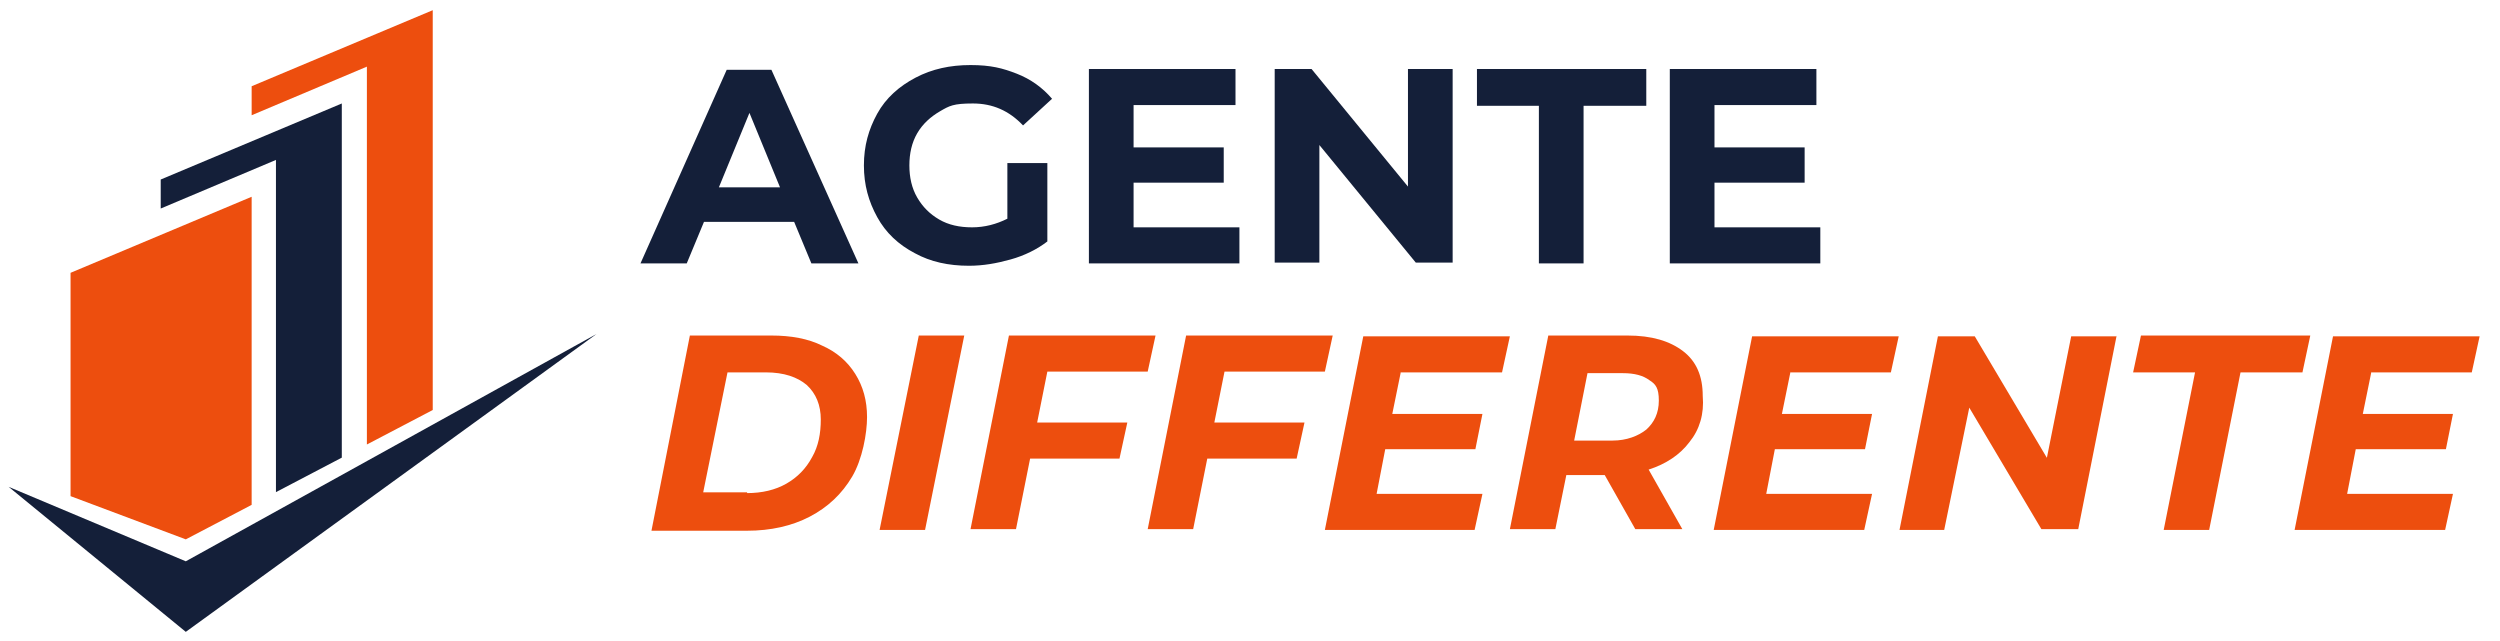
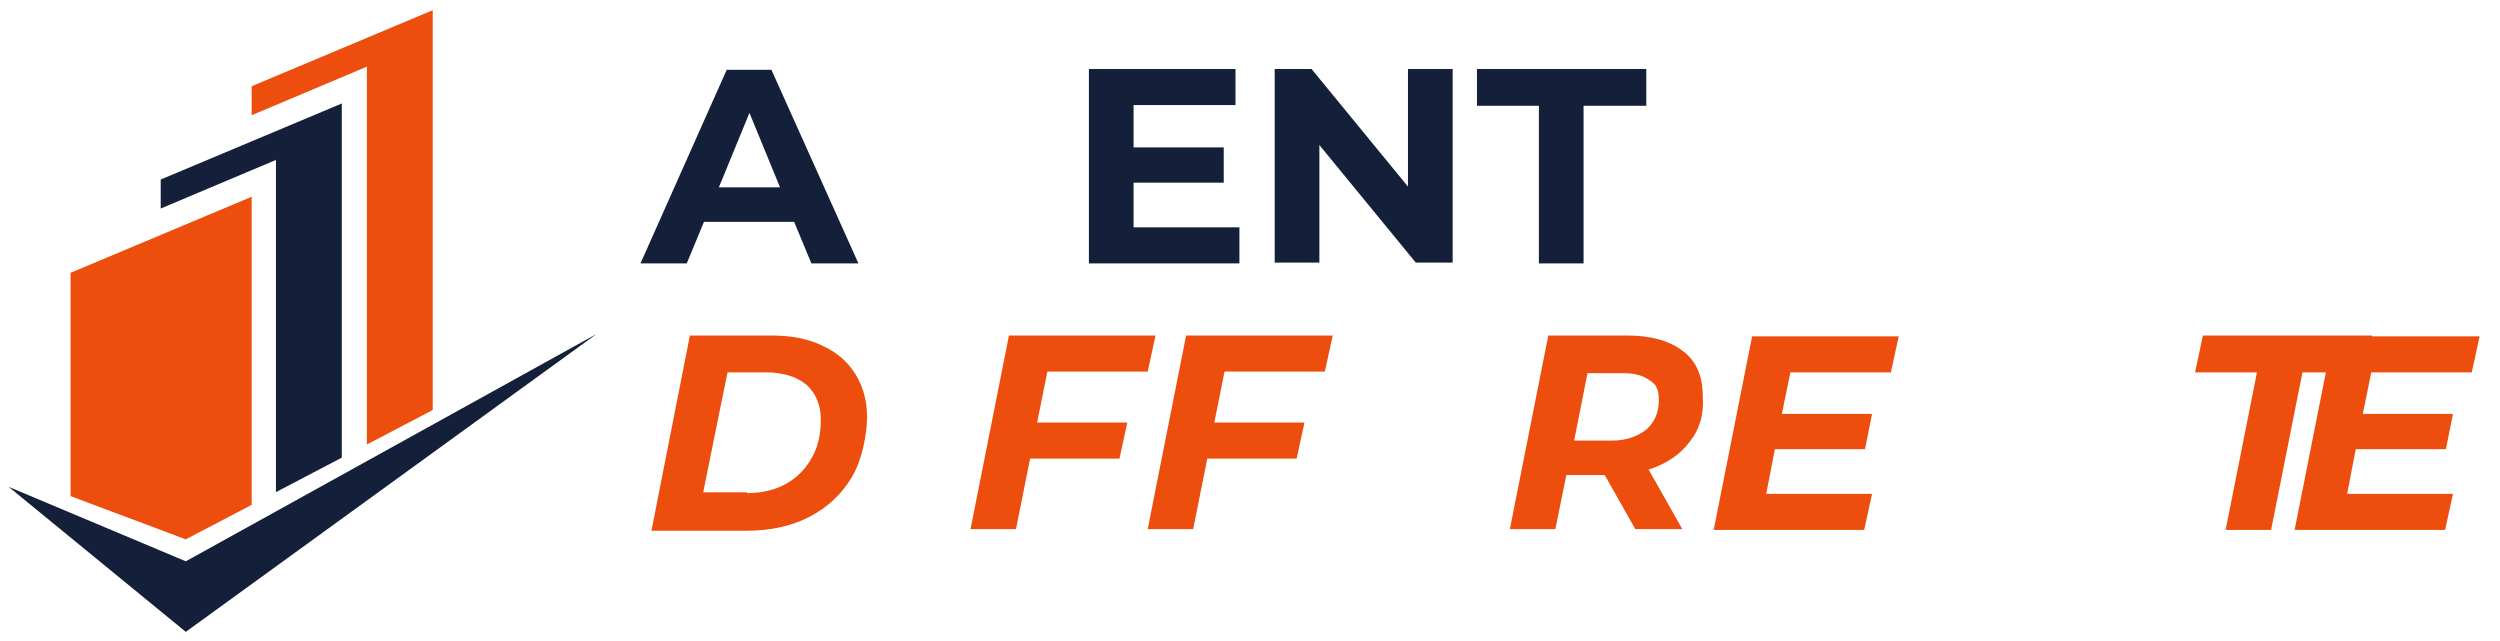
<svg xmlns="http://www.w3.org/2000/svg" version="1.1" viewBox="0 0 318.9 81.8">
  <defs>
    <style>
      .cls-1 {
        fill: none;
      }

      .cls-2 {
        clip-path: url(#clippath-1);
      }

      .cls-3 {
        clip-path: url(#clippath-2);
      }

      .cls-4 {
        fill: #ed4e0e;
      }

      .cls-5 {
        fill: #141f39;
      }

      .cls-6 {
        clip-path: url(#clippath);
      }
    </style>
    <clipPath id="clippath">
      <polygon class="cls-1" points="23.7 68.8 4.5 61.6 4.5 -1.5 69.9 -1.5 69.9 44.6 23.7 68.8" />
    </clipPath>
    <clipPath id="clippath-1">
      <polygon class="cls-1" points="23.7 68.8 4.5 61.6 4.5 -1.5 69.9 -1.5 69.9 44.6 23.7 68.8" />
    </clipPath>
    <clipPath id="clippath-2">
      <polygon class="cls-1" points="23.7 68.8 4.5 61.6 4.5 -1.5 69.9 -1.5 69.9 44.6 23.7 68.8" />
    </clipPath>
  </defs>
  <g>
    <g id="Livello_1">
      <g id="Sol.1">
        <g>
          <path class="cls-5" d="M101.3,28.3h-11.5l-2.2,5.3h-5.9l11-24.7h5.7l11.1,24.7h-6l-2.2-5.3ZM99.5,23.9l-3.9-9.5-3.9,9.5h7.8Z" />
-           <path class="cls-5" d="M128.4,20.8h5.2v10c-1.3,1-2.9,1.8-4.7,2.3s-3.5.8-5.3.8c-2.6,0-4.9-.5-6.9-1.6-2.1-1.1-3.7-2.6-4.8-4.6s-1.7-4.1-1.7-6.6.6-4.6,1.7-6.6,2.8-3.5,4.9-4.6,4.4-1.6,7-1.6,4.1.4,5.9,1.1c1.8.7,3.3,1.8,4.5,3.2l-3.7,3.4c-1.8-1.9-3.9-2.8-6.4-2.8s-3,.3-4.2,1-2.2,1.6-2.9,2.8c-.7,1.2-1,2.6-1,4.1s.3,2.9,1,4.1,1.6,2.1,2.8,2.8c1.2.7,2.6,1,4.2,1s3.1-.4,4.5-1.1v-7.1h0Z" />
          <path class="cls-5" d="M158.1,29v4.6h-19.2V8.8h18.7v4.6h-13v5.4h11.5v4.5h-11.5v5.7h13.5Z" />
          <path class="cls-5" d="M185.3,8.8v24.7h-4.7l-12.3-15v15h-5.7V8.8h4.7l12.3,15v-15s5.7,0,5.7,0Z" />
          <path class="cls-5" d="M196.3,13.5h-7.9v-4.7h21.6v4.7h-8v20.1h-5.7V13.5Z" />
-           <path class="cls-5" d="M232.2,29v4.6h-19.2V8.8h18.7v4.6h-13v5.4h11.5v4.5h-11.5v5.7h13.5Z" />
          <path class="cls-4" d="M88,42.8h10.4c2.5,0,4.7.4,6.5,1.3,1.8.8,3.2,2,4.2,3.6s1.5,3.4,1.5,5.5-.6,5.4-1.9,7.6c-1.3,2.2-3.1,3.9-5.4,5.1s-5,1.8-8,1.8h-12.2l4.9-24.9ZM95.3,62.9c1.9,0,3.6-.4,5-1.2s2.5-1.9,3.3-3.4c.8-1.4,1.1-3,1.1-4.8s-.6-3.3-1.8-4.4c-1.2-1-2.9-1.6-5.2-1.6h-4.9l-3.1,15.3h5.6Z" />
-           <path class="cls-4" d="M117.2,42.8h5.8l-5,24.8h-5.8l5-24.8Z" />
          <path class="cls-4" d="M133.6,47.4l-1.3,6.5h11.5l-1,4.6h-11.4l-1.8,9h-5.8l4.9-24.7h18.7l-1,4.6s-12.8,0-12.8,0Z" />
          <path class="cls-4" d="M156.2,47.4l-1.3,6.5h11.5l-1,4.6h-11.4l-1.8,9h-5.8l4.9-24.7h18.7l-1,4.6s-12.8,0-12.8,0Z" />
-           <path class="cls-4" d="M178.7,47.4l-1.1,5.4h11.5l-.9,4.5h-11.5l-1.1,5.7h13.5l-1,4.6h-19.1l4.9-24.7h18.7l-1,4.6h-12.9Z" />
          <path class="cls-4" d="M215.5,56.4c-1.2,1.6-3,2.8-5.2,3.5l4.3,7.6h-6l-3.9-6.9h-4.9l-1.4,6.9h-5.8l4.9-24.7h10.1c3.1,0,5.4.7,7.1,2,1.7,1.3,2.5,3.2,2.5,5.7.2,2.3-.4,4.3-1.7,5.9ZM210,54.8c1-.9,1.6-2.1,1.6-3.7s-.4-2.1-1.2-2.6c-.8-.6-1.9-.9-3.4-.9h-4.5l-1.7,8.6h4.9c1.8,0,3.3-.6,4.3-1.4Z" />
          <path class="cls-4" d="M228.4,47.4l-1.1,5.4h11.5l-.9,4.5h-11.5l-1.1,5.7h13.5l-1,4.6h-19.2l4.9-24.7h18.7l-1,4.6h-12.8Z" />
-           <path class="cls-4" d="M270,42.8l-4.9,24.7h-4.7l-9.2-15.5-3.2,15.6h-5.7l4.9-24.7h4.7l9.2,15.5,3.1-15.5h5.8Z" />
-           <path class="cls-4" d="M280,47.5h-7.9l1-4.7h21.6l-1,4.7h-7.9l-4,20.1h-5.8l4-20.1Z" />
+           <path class="cls-4" d="M280,47.5l1-4.7h21.6l-1,4.7h-7.9l-4,20.1h-5.8l4-20.1Z" />
          <path class="cls-4" d="M302.5,47.4l-1.1,5.4h11.5l-.9,4.5h-11.5l-1.1,5.7h13.5l-1,4.6h-19.2l4.9-24.7h18.7l-1,4.6h-12.8Z" />
        </g>
        <g>
          <polyline class="cls-5" points="1.1 62.1 23.7 80.6 76.1 42.6 23.7 71.6 1.1 62.1" />
          <g>
            <g class="cls-6">
              <path class="cls-4" d="M46.8,59.1c2.8,0,6.1-2.1,8.4-3.5V1.3l-23.1,9.7v3.7l14.7-6.2v50.6Z" />
            </g>
            <g class="cls-2">
              <path class="cls-5" d="M35.2,65.1c2.8,0,5.7.3,8.4.5V13.2l-23.1,9.7v3.7l14.7-6.2s0,44.7,0,44.7Z" />
            </g>
            <g class="cls-3">
              <path class="cls-4" d="M32.1,72.1V25.1l-23.1,9.7v31.1s14.3,12.4,23.1,6.2Z" />
            </g>
          </g>
        </g>
      </g>
    </g>
  </g>
</svg>